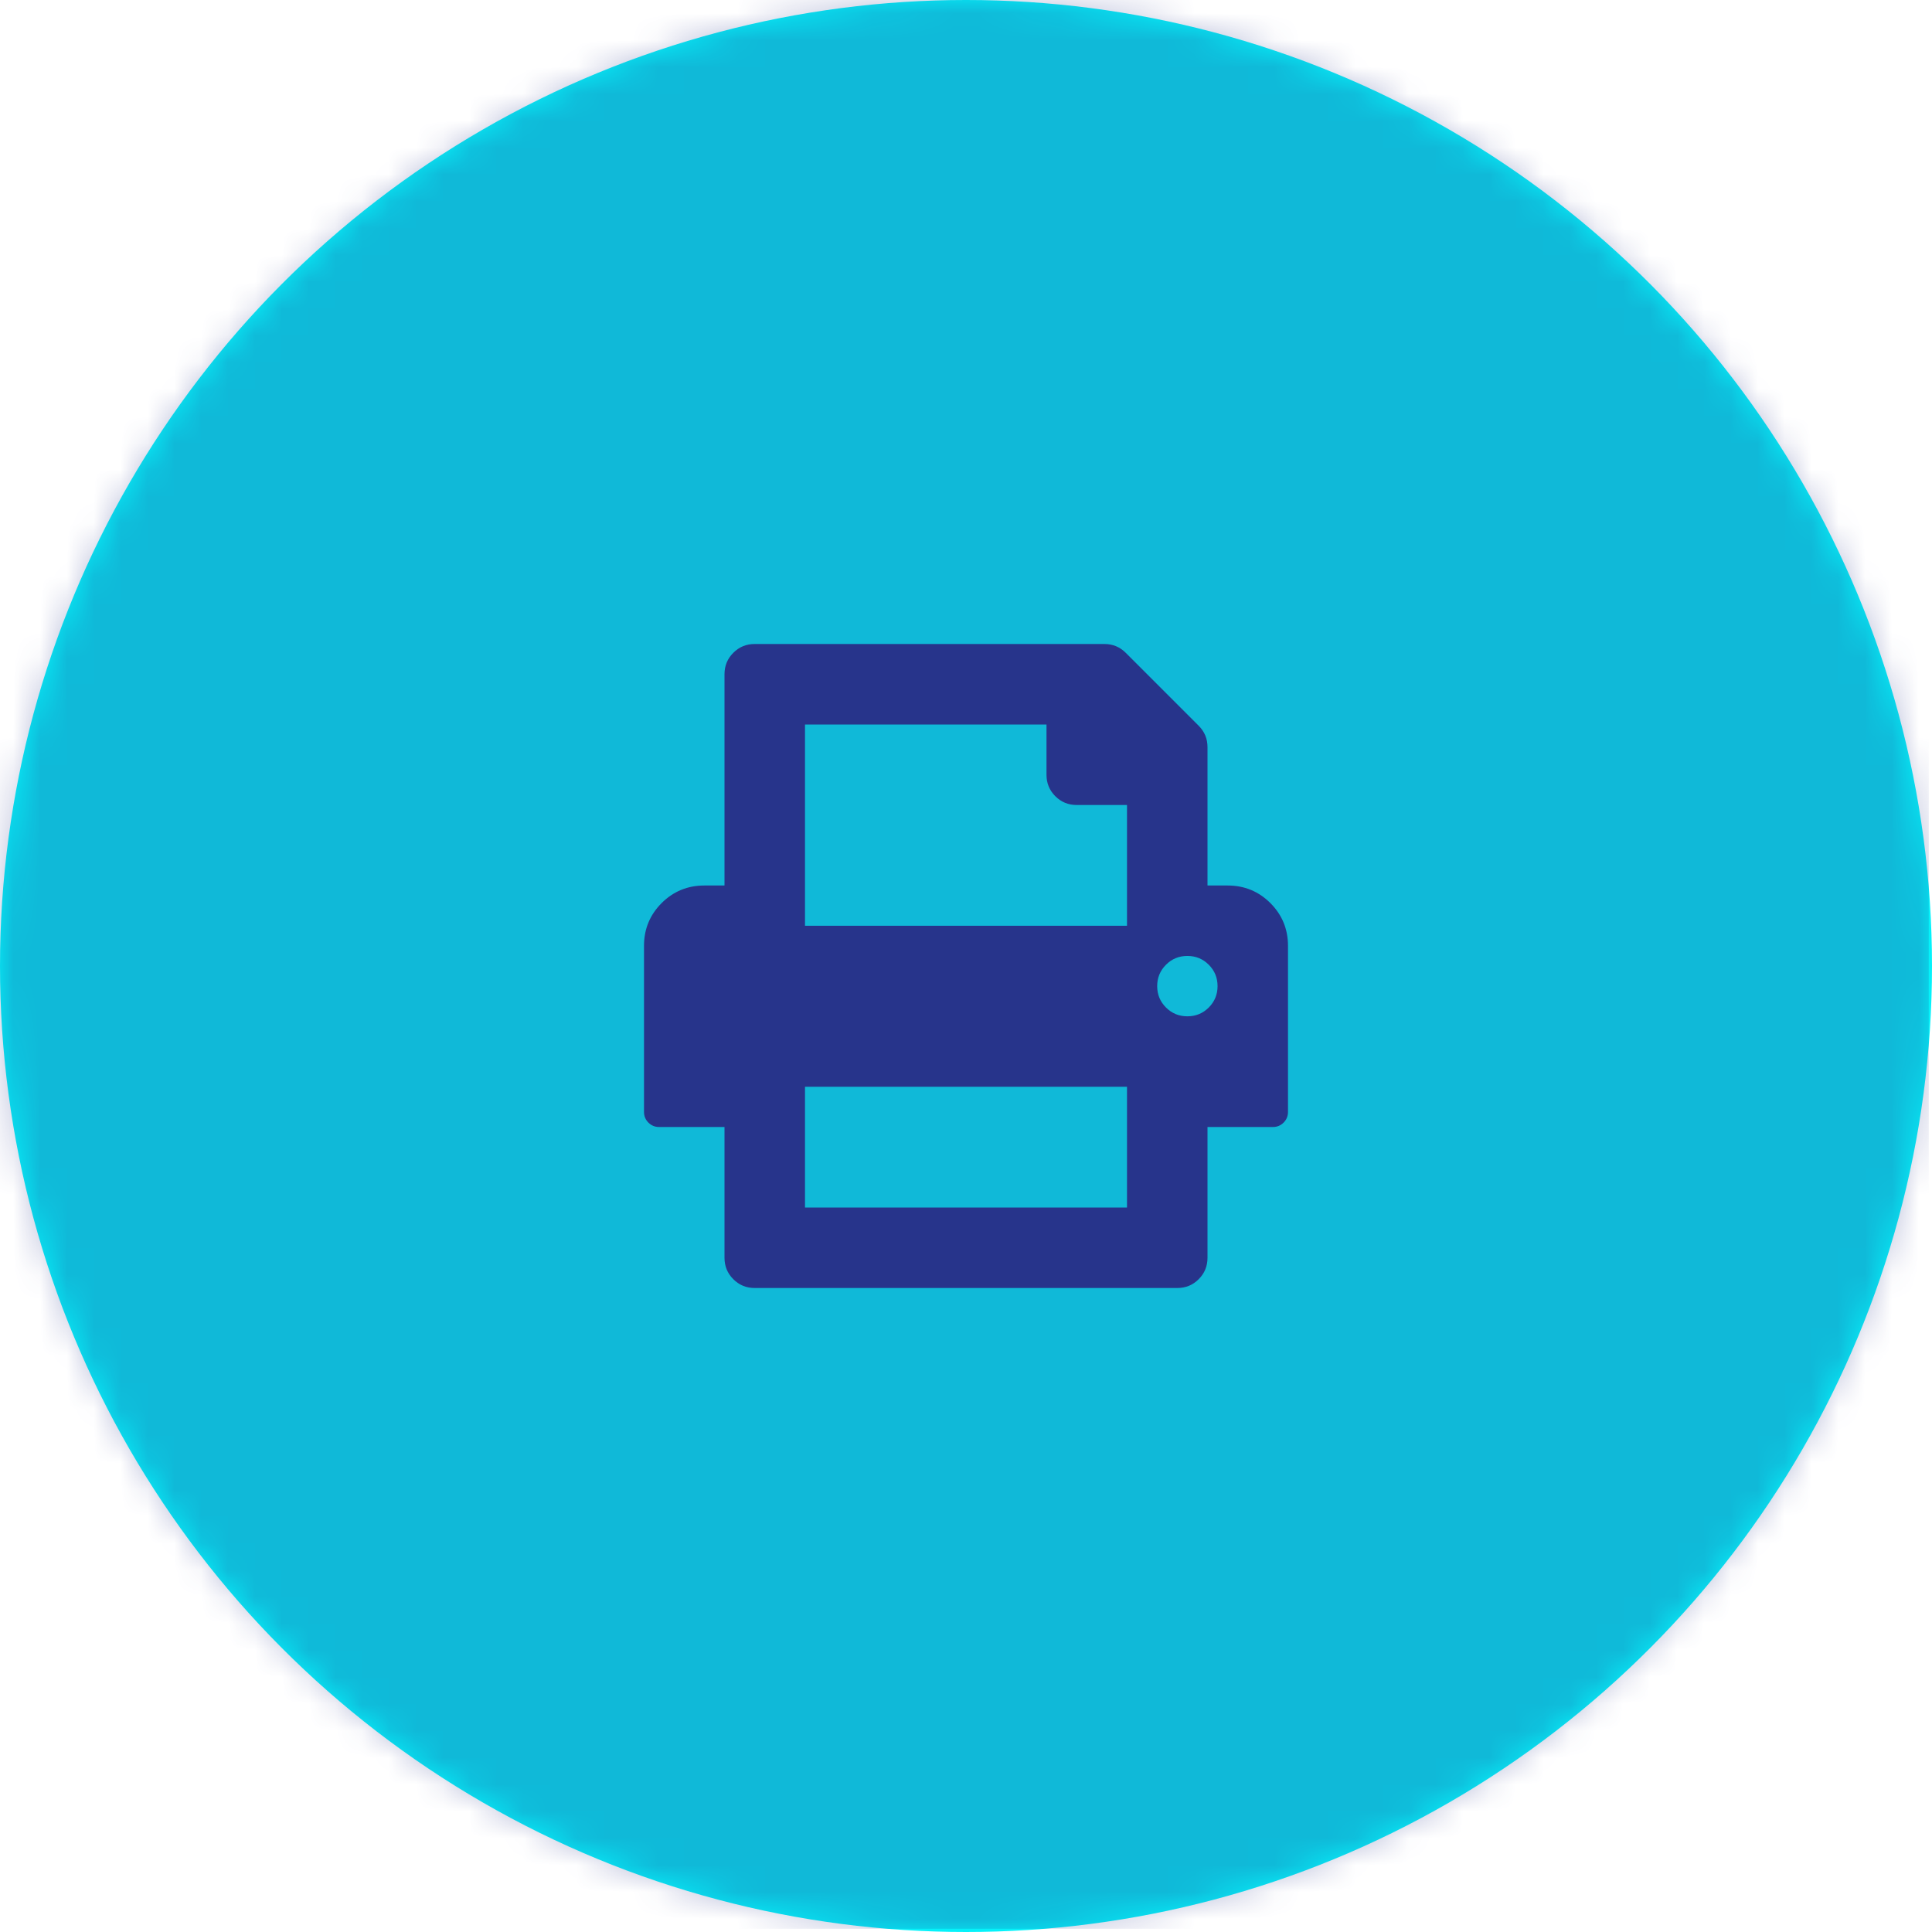
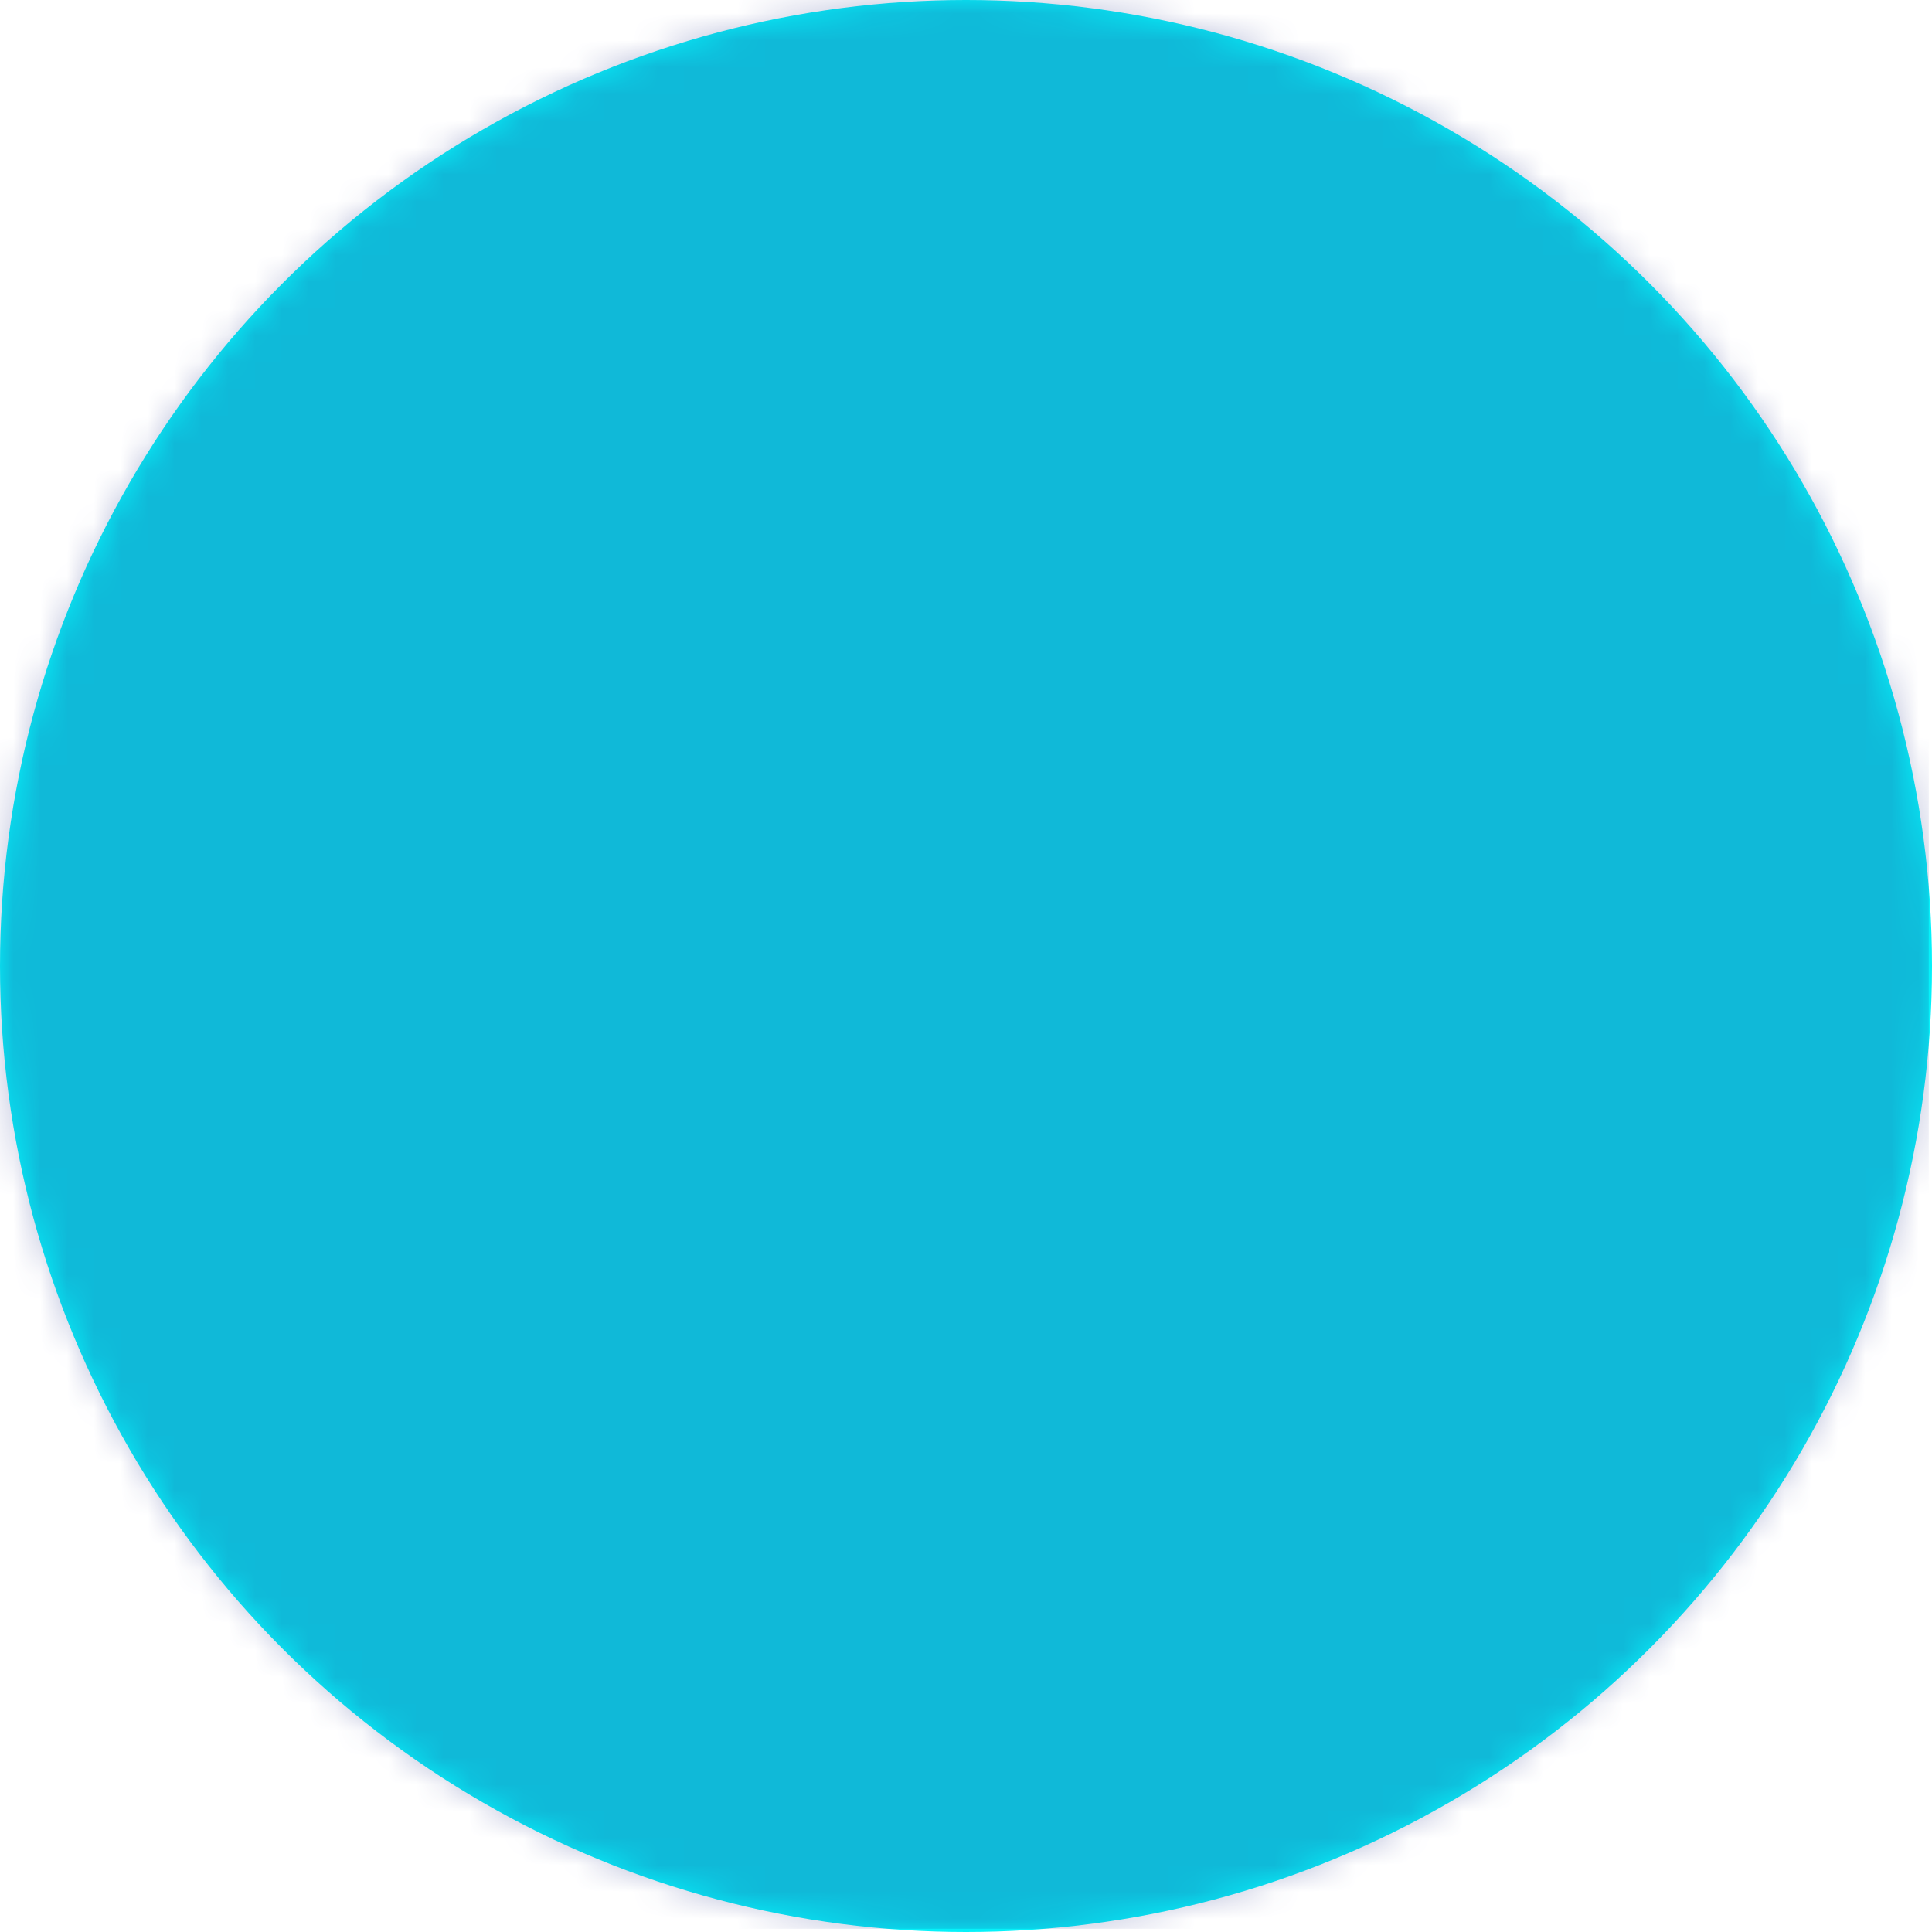
<svg xmlns="http://www.w3.org/2000/svg" xmlns:xlink="http://www.w3.org/1999/xlink" width="72px" height="72px" viewBox="0 0 72 72" version="1.1">
  <title>3221EC23-78C3-4CE4-9949-0E002E4DF1AB</title>
  <desc>Created with sketchtool.</desc>
  <defs>
    <circle id="path-1" cx="36" cy="36" r="36" />
  </defs>
  <g id="start" stroke="none" stroke-width="1" fill="none" fill-rule="evenodd">
    <g id="Desktop-start" transform="translate(-165, -7287)">
      <g id="sections" transform="translate(0, 917)">
        <g id="section-center" transform="translate(0, 5938)">
          <g id="04" transform="translate(165, 432)">
            <g id="icon-print">
              <g id="circle">
                <mask id="mask-2" fill="white">
                  <use xlink:href="#path-1" />
                </mask>
                <use id="Mask" fill="#05F2FA" xlink:href="#path-1" />
                <g id="colors/primary/30%" mask="url(#mask-2)" fill="#27348B" opacity="0.3">
                  <g id="colors/primary/100%">
                    <rect id="base" x="0" y="0" width="71.88" height="71.88" />
                  </g>
                </g>
              </g>
-               <path d="M45.75,33 C46.375,33 46.906,33.219 47.344,33.656 C47.781,34.094 48,34.625 48,35.25 L48,41.438 C48,41.594 47.945,41.727 47.836,41.836 C47.727,41.945 47.594,42 47.438,42 L45,42 L45,46.875 C45,47.187 44.891,47.453 44.672,47.672 C44.453,47.891 44.188,48 43.875,48 L28.125,48 C27.812,48 27.547,47.891 27.328,47.672 C27.109,47.453 27,47.187 27,46.875 L27,42 L24.562,42 C24.406,42 24.273,41.945 24.164,41.836 C24.055,41.727 24,41.594 24,41.438 L24,35.25 C24,34.625 24.219,34.094 24.656,33.656 C25.094,33.219 25.625,33 26.25,33 L27,33 L27,25.125 C27,24.813 27.109,24.547 27.328,24.328 C27.547,24.109 27.812,24 28.125,24 L41.156,24 C41.469,24 41.734,24.109 41.953,24.328 L44.672,27.047 C44.891,27.266 45,27.531 45,27.844 L45,33 L45.75,33 Z M42,45 L42,40.5 L30,40.5 L30,45 L42,45 Z M30,34.5 L42,34.5 L42,30 L40.125,30 C39.812,30 39.547,29.891 39.328,29.672 C39.109,29.453 39,29.188 39,28.875 L39,27 L30,27 L30,34.5 Z M44.25,37.875 C44.562,37.875 44.828,37.766 45.047,37.547 C45.266,37.328 45.375,37.063 45.375,36.75 C45.375,36.438 45.266,36.172 45.047,35.953 C44.828,35.734 44.562,35.625 44.25,35.625 C43.937,35.625 43.672,35.734 43.453,35.953 C43.234,36.172 43.125,36.438 43.125,36.75 C43.125,37.063 43.234,37.328 43.453,37.547 C43.672,37.766 43.937,37.875 44.25,37.875 Z" id="print-" fill="#27348B" />
            </g>
          </g>
        </g>
      </g>
    </g>
  </g>
</svg>